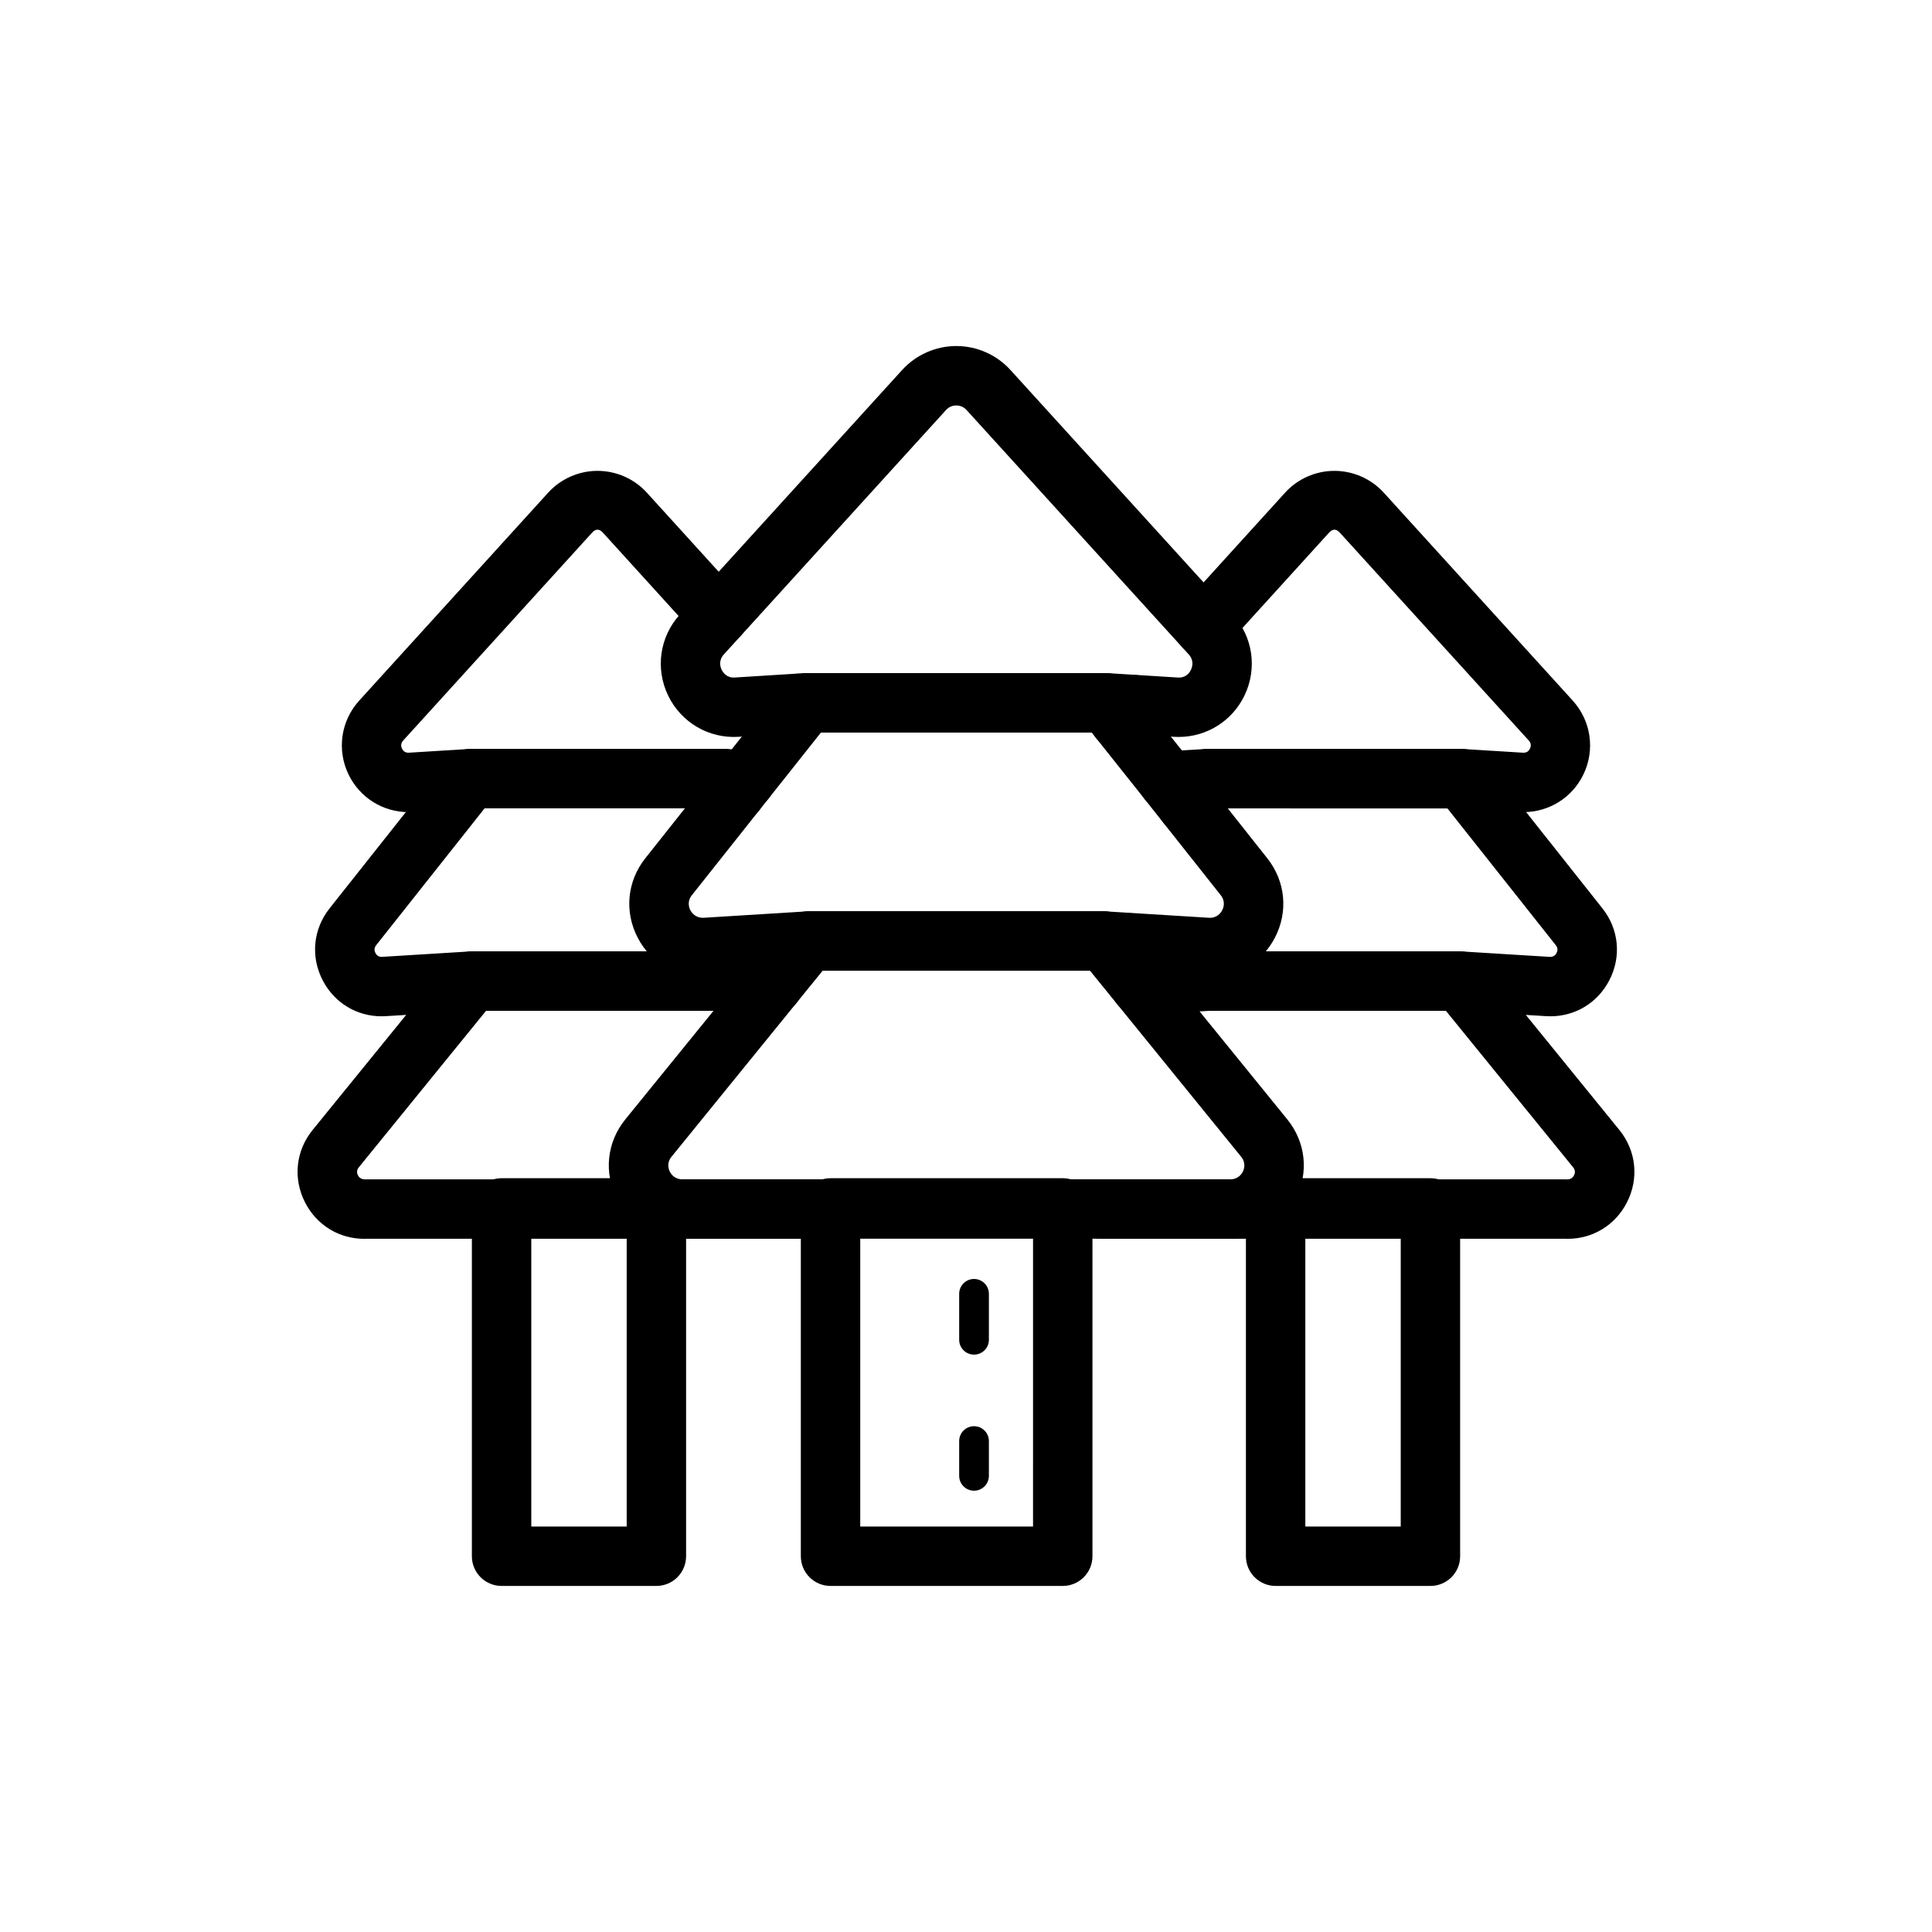
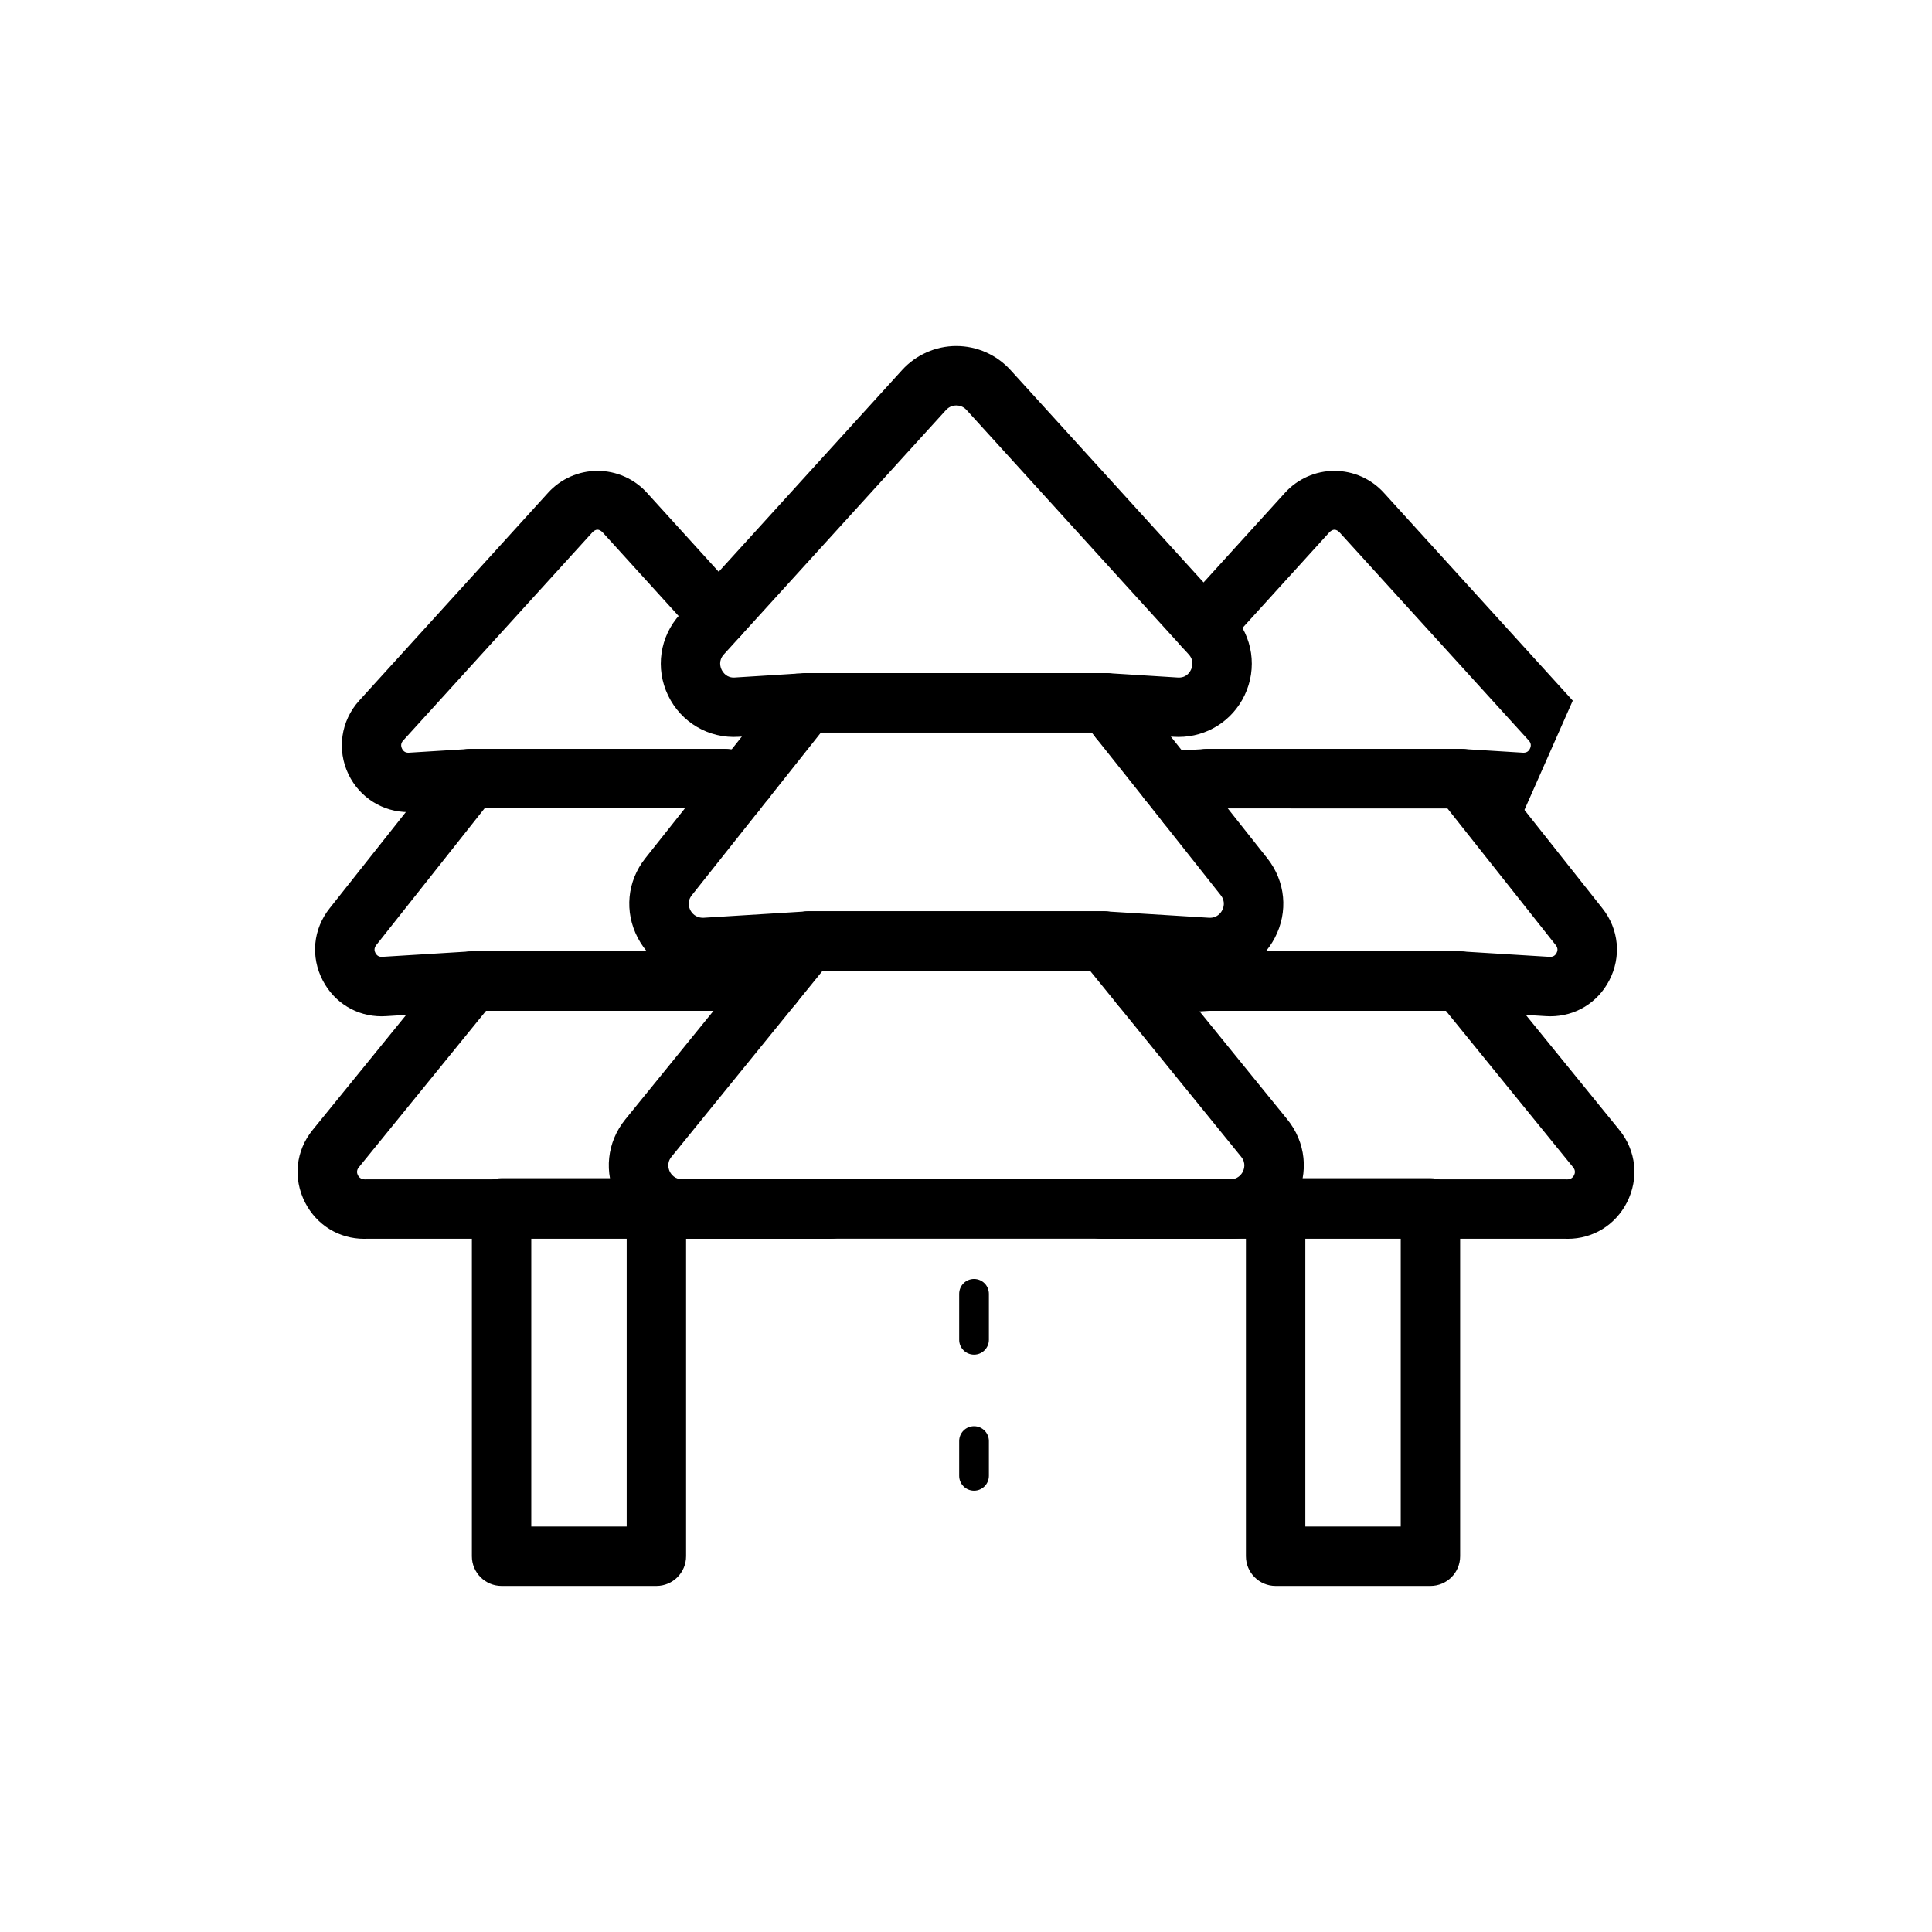
<svg xmlns="http://www.w3.org/2000/svg" fill="#000000" width="800px" height="800px" version="1.1" viewBox="144 144 512 512">
  <g>
    <path d="m470.13 472.29c-0.312 0-0.621-0.008-0.938-0.023h-143.52c-7.719 0.395-14.629-3.664-18.152-10.535-3.562-6.949-2.719-15.031 2.207-21.094l42.434-52.242c1.496-1.84 3.738-2.91 6.113-2.91h78.289c2.371 0 4.644 1.07 6.137 2.91l42.438 52.242c4.926 6.062 5.769 14.145 2.207 21.094-3.379 6.59-9.902 10.559-17.215 10.559zm-144.66-15.77h143.93c0.152 0 0.309 0.004 0.461 0.016 2.156 0.074 3.152-1.348 3.481-1.992 0.328-0.637 0.945-2.309-0.418-3.984l-40.078-49.332h-70.82l-40.074 49.332c-1.363 1.676-0.746 3.348-0.418 3.984 0.332 0.641 1.305 2.062 3.481 1.992 0.152-0.012 0.305-0.016 0.461-0.016z" />
    <path d="m464.66 402.97c-0.414 0-0.832-0.012-1.254-0.039l-27.039-1.676h-77.875l-27.035 1.676c-7.832 0.5-14.836-3.504-18.441-10.398-3.602-6.887-2.84-14.961 1.98-21.059l36.527-46.051c1.492-1.918 3.785-3.039 6.215-3.039h79.336c2.406 0 4.734 1.098 6.227 2.992l3.484 4.41c2.699 3.41 2.121 8.359-1.293 11.055-3.406 2.699-8.355 2.121-11.055-1.293l-1.121-1.418-71.754-0.004-34.227 43.129c-1.332 1.684-0.703 3.348-0.367 3.984 0.336 0.637 1.336 2.066 3.516 1.98l27.277-1.691c0.16-0.012 0.328-0.016 0.488-0.016h78.359c0.16 0 0.328 0.004 0.488 0.016l27.281 1.691c2.16 0.129 3.184-1.34 3.512-1.98 0.336-0.637 0.965-2.301-0.379-4l-20.094-25.371c-2.703-3.406-2.133-8.355 1.273-11.059 3.402-2.703 8.355-2.137 11.059 1.273l20.113 25.391c4.824 6.106 5.586 14.176 1.984 21.062-3.41 6.519-9.914 10.434-17.188 10.434z" />
    <path d="m456.34 339.3c-0.41 0-0.824-0.012-1.238-0.039l-18.238-1.145h-78.867l-18.238 1.145c-7.922 0.512-15.27-3.805-18.711-10.965-3.441-7.16-2.211-15.586 3.137-21.465l58.887-64.773c3.672-4.035 8.902-6.356 14.359-6.356 5.457 0 10.691 2.316 14.359 6.356l58.887 64.773c5.348 5.879 6.578 14.301 3.137 21.465-3.258 6.785-10.023 11.004-17.473 11.004zm-98.59-16.926h79.328c0.164 0 0.359 0.004 0.523 0.016l18.484 1.16c2.297 0.164 3.215-1.402 3.535-2.07s0.906-2.402-0.594-4.051l-58.883-64.777c-0.949-1.047-2.106-1.203-2.715-1.203-0.605 0-1.766 0.156-2.715 1.203l-58.883 64.773c-1.5 1.648-0.91 3.383-0.594 4.051 0.324 0.672 1.336 2.246 3.535 2.07l18.484-1.16c0.164-0.008 0.328-0.012 0.492-0.012z" />
    <path d="m240.53 472.3c-6.656 0-12.598-3.617-15.68-9.629-3.25-6.348-2.484-13.715 2.012-19.234l36.102-44.406c1.496-1.836 3.734-2.906 6.109-2.906h66.566c4.348 0 7.871 3.523 7.871 7.871s-3.523 7.871-7.871 7.871h-62.824l-33.742 41.504c-0.656 0.809-0.477 1.594-0.211 2.113s0.824 1.043 1.836 1.066c0.156-0.012 0.316-0.016 0.473-0.016h122.98c4.348 0 7.871 3.523 7.871 7.871s-3.523 7.871-7.871 7.871l-122.77 0.004c-0.285 0.012-0.566 0.02-0.848 0.02z" />
    <path d="m245.11 413.33c-6.57 0-12.473-3.551-15.566-9.48-3.289-6.289-2.582-13.637 1.84-19.176l31.062-39.211c1.492-1.883 3.762-2.984 6.168-2.984h67.434c2.391 0 4.707 1.086 6.199 2.957l2.871 3.59c2.719 3.394 2.164 8.348-1.23 11.062-3.391 2.715-8.348 2.168-11.062-1.23l-0.508-0.633h-59.902l-28.715 36.25c-0.648 0.816-0.473 1.578-0.207 2.082 0.379 0.734 1.039 1.082 1.824 1.016l23.27-1.434c0.16-0.012 0.324-0.016 0.484-0.016h66.566c0.16 0 0.324 0.004 0.484 0.016l13.336 0.82c4.336 0.266 7.637 4 7.371 8.34-0.266 4.336-3.949 7.684-8.34 7.371l-13.094-0.805-66.074 0.004-22.988 1.418c-0.41 0.027-0.816 0.043-1.223 0.043z" />
    <path d="m252.25 359.22c-6.762 0-12.914-3.828-15.887-9.984-3.144-6.512-2.039-14.188 2.816-19.551l50.062-55.09c3.336-3.691 8.117-5.812 13.109-5.812 4.988 0 9.77 2.121 13.117 5.824l24.812 27.32c2.926 3.219 2.684 8.199-0.535 11.121-3.219 2.926-8.199 2.68-11.121-0.535l-24.824-27.332c-0.98-1.086-1.949-1.07-2.898-0.012l-50.062 55.09c-0.574 0.633-0.676 1.352-0.301 2.133 0.367 0.77 0.98 1.141 1.867 1.078l15.711-0.973c0.164-0.012 0.328-0.016 0.488-0.016h67.434c0.172 0 0.398 0.004 0.57 0.016l5.434 0.359c4.34 0.289 7.625 4.035 7.34 8.371-0.289 4.34-4.062 7.668-8.371 7.34l-5.176-0.344h-66.988l-15.449 0.957c-0.383 0.023-0.766 0.039-1.148 0.039z" />
    <path d="m356.67 339.51c-2.129 0-4.246-0.855-5.801-2.543l-1.129-1.23c-2.941-3.203-2.734-8.184 0.469-11.125 3.211-2.941 8.184-2.727 11.125 0.469l1.129 1.23c2.941 3.203 2.734 8.184-0.469 11.125-1.516 1.387-3.422 2.074-5.324 2.074z" />
    <path d="m559.46 472.3c-0.281 0-0.562-0.008-0.844-0.02h-122.78c-4.348 0-7.871-3.523-7.871-7.871 0-4.348 3.523-7.871 7.871-7.871h122.98c0.156 0 0.316 0.004 0.473 0.016 1.008 0.008 1.57-0.543 1.836-1.066 0.266-0.52 0.445-1.309-0.207-2.109l-33.746-41.508-62.816-0.004c-4.348 0-7.871-3.523-7.871-7.871s3.523-7.871 7.871-7.871h66.566c2.371 0 4.613 1.07 6.109 2.906l36.105 44.41c4.488 5.516 5.258 12.883 2.008 19.23-3.086 6.012-9.027 9.629-15.684 9.629z" />
    <path d="m554.86 413.33c-0.406 0-0.816-0.012-1.23-0.043l-22.949-1.414h-66.082l-17.961 1.109c-4.297 0.324-8.07-3.031-8.34-7.371-0.27-4.336 3.031-8.07 7.371-8.34l18.203-1.125c0.16-0.012 0.324-0.016 0.484-0.016h66.566c0.16 0 0.324 0.004 0.484 0.016l23.23 1.434c0.832 0.051 1.484-0.285 1.863-1.016 0.266-0.504 0.441-1.27-0.188-2.059l-28.734-36.273-59.871-0.004-3.019 3.824c-2.695 3.418-7.641 3.992-11.055 1.301-3.414-2.695-3.992-7.644-1.301-11.055l5.387-6.82c1.492-1.891 3.766-2.996 6.176-2.996h67.488c2.406 0 4.68 1.098 6.168 2.984l31.082 39.234c4.406 5.516 5.113 12.863 1.82 19.152-3.094 5.926-8.992 9.477-15.594 9.477z" />
-     <path d="m547.73 359.22c-0.383 0-0.77-0.012-1.156-0.035l-15.434-0.957h-67.012l-10.074 0.602c-2.613 0.176-5.035-0.949-6.629-2.957l-12.973-16.309c-2.402-3.019-2.262-7.34 0.34-10.199l3.59-3.949c2.926-3.211 7.894-3.457 11.121-0.527 2.867 2.606 3.367 6.848 1.367 10.016l6.332 7.961 6.227-0.367c0.156-0.012 0.312-0.016 0.469-0.016h67.488c0.16 0 0.324 0.004 0.488 0.016l15.695 0.973c0.922 0.051 1.516-0.309 1.883-1.078 0.375-0.781 0.273-1.5-0.309-2.144l-50.051-55.062c-0.973-1.082-1.938-1.078-2.898-0.012l-27.398 30.164c-2.918 3.215-7.902 3.461-11.121 0.535-3.219-2.922-3.461-7.902-0.535-11.121l27.387-30.156c3.336-3.691 8.117-5.812 13.105-5.812 4.992 0 9.773 2.121 13.121 5.824l50.043 55.066c4.863 5.375 5.969 13.051 2.824 19.562-2.965 6.16-9.117 9.984-15.891 9.984z" />
-     <path d="m425.64 564.29h-61.539c-4.348 0-7.871-3.523-7.871-7.871v-92.309c0-4.348 3.523-7.871 7.871-7.871h61.539c4.348 0 7.871 3.523 7.871 7.871v92.309c0 4.348-3.523 7.871-7.871 7.871zm-53.668-15.746h45.793l0.004-76.562h-45.797z" />
+     <path d="m547.73 359.22c-0.383 0-0.77-0.012-1.156-0.035l-15.434-0.957h-67.012l-10.074 0.602c-2.613 0.176-5.035-0.949-6.629-2.957l-12.973-16.309c-2.402-3.019-2.262-7.34 0.34-10.199l3.59-3.949c2.926-3.211 7.894-3.457 11.121-0.527 2.867 2.606 3.367 6.848 1.367 10.016l6.332 7.961 6.227-0.367c0.156-0.012 0.312-0.016 0.469-0.016h67.488c0.16 0 0.324 0.004 0.488 0.016l15.695 0.973c0.922 0.051 1.516-0.309 1.883-1.078 0.375-0.781 0.273-1.5-0.309-2.144l-50.051-55.062c-0.973-1.082-1.938-1.078-2.898-0.012l-27.398 30.164c-2.918 3.215-7.902 3.461-11.121 0.535-3.219-2.922-3.461-7.902-0.535-11.121l27.387-30.156c3.336-3.691 8.117-5.812 13.105-5.812 4.992 0 9.773 2.121 13.121 5.824l50.043 55.066z" />
    <path d="m402.13 539.05c-2.176 0-3.938-1.762-3.938-3.938v-9.215c0-2.176 1.762-3.938 3.938-3.938 2.176 0 3.938 1.762 3.938 3.938v9.215c-0.004 2.176-1.762 3.938-3.938 3.938z" />
    <path d="m402.13 502.99c-2.176 0-3.938-1.762-3.938-3.938v-12.176c0-2.176 1.762-3.938 3.938-3.938 2.176 0 3.938 1.762 3.938 3.938v12.176c-0.004 2.176-1.762 3.938-3.938 3.938z" />
    <path d="m317.95 564.29h-41.027c-4.348 0-7.871-3.523-7.871-7.871v-92.309c0-4.348 3.523-7.871 7.871-7.871h41.027c4.348 0 7.871 3.523 7.871 7.871v92.309c0 4.348-3.523 7.871-7.871 7.871zm-33.156-15.746h25.285v-76.562h-25.285z" />
    <path d="m523.08 564.29h-41.027c-4.348 0-7.871-3.523-7.871-7.871v-92.309c0-4.348 3.523-7.871 7.871-7.871h41.027c4.348 0 7.871 3.523 7.871 7.871v92.309c0.004 4.348-3.523 7.871-7.871 7.871zm-33.156-15.746h25.285v-76.562h-25.285z" />
  </g>
</svg>